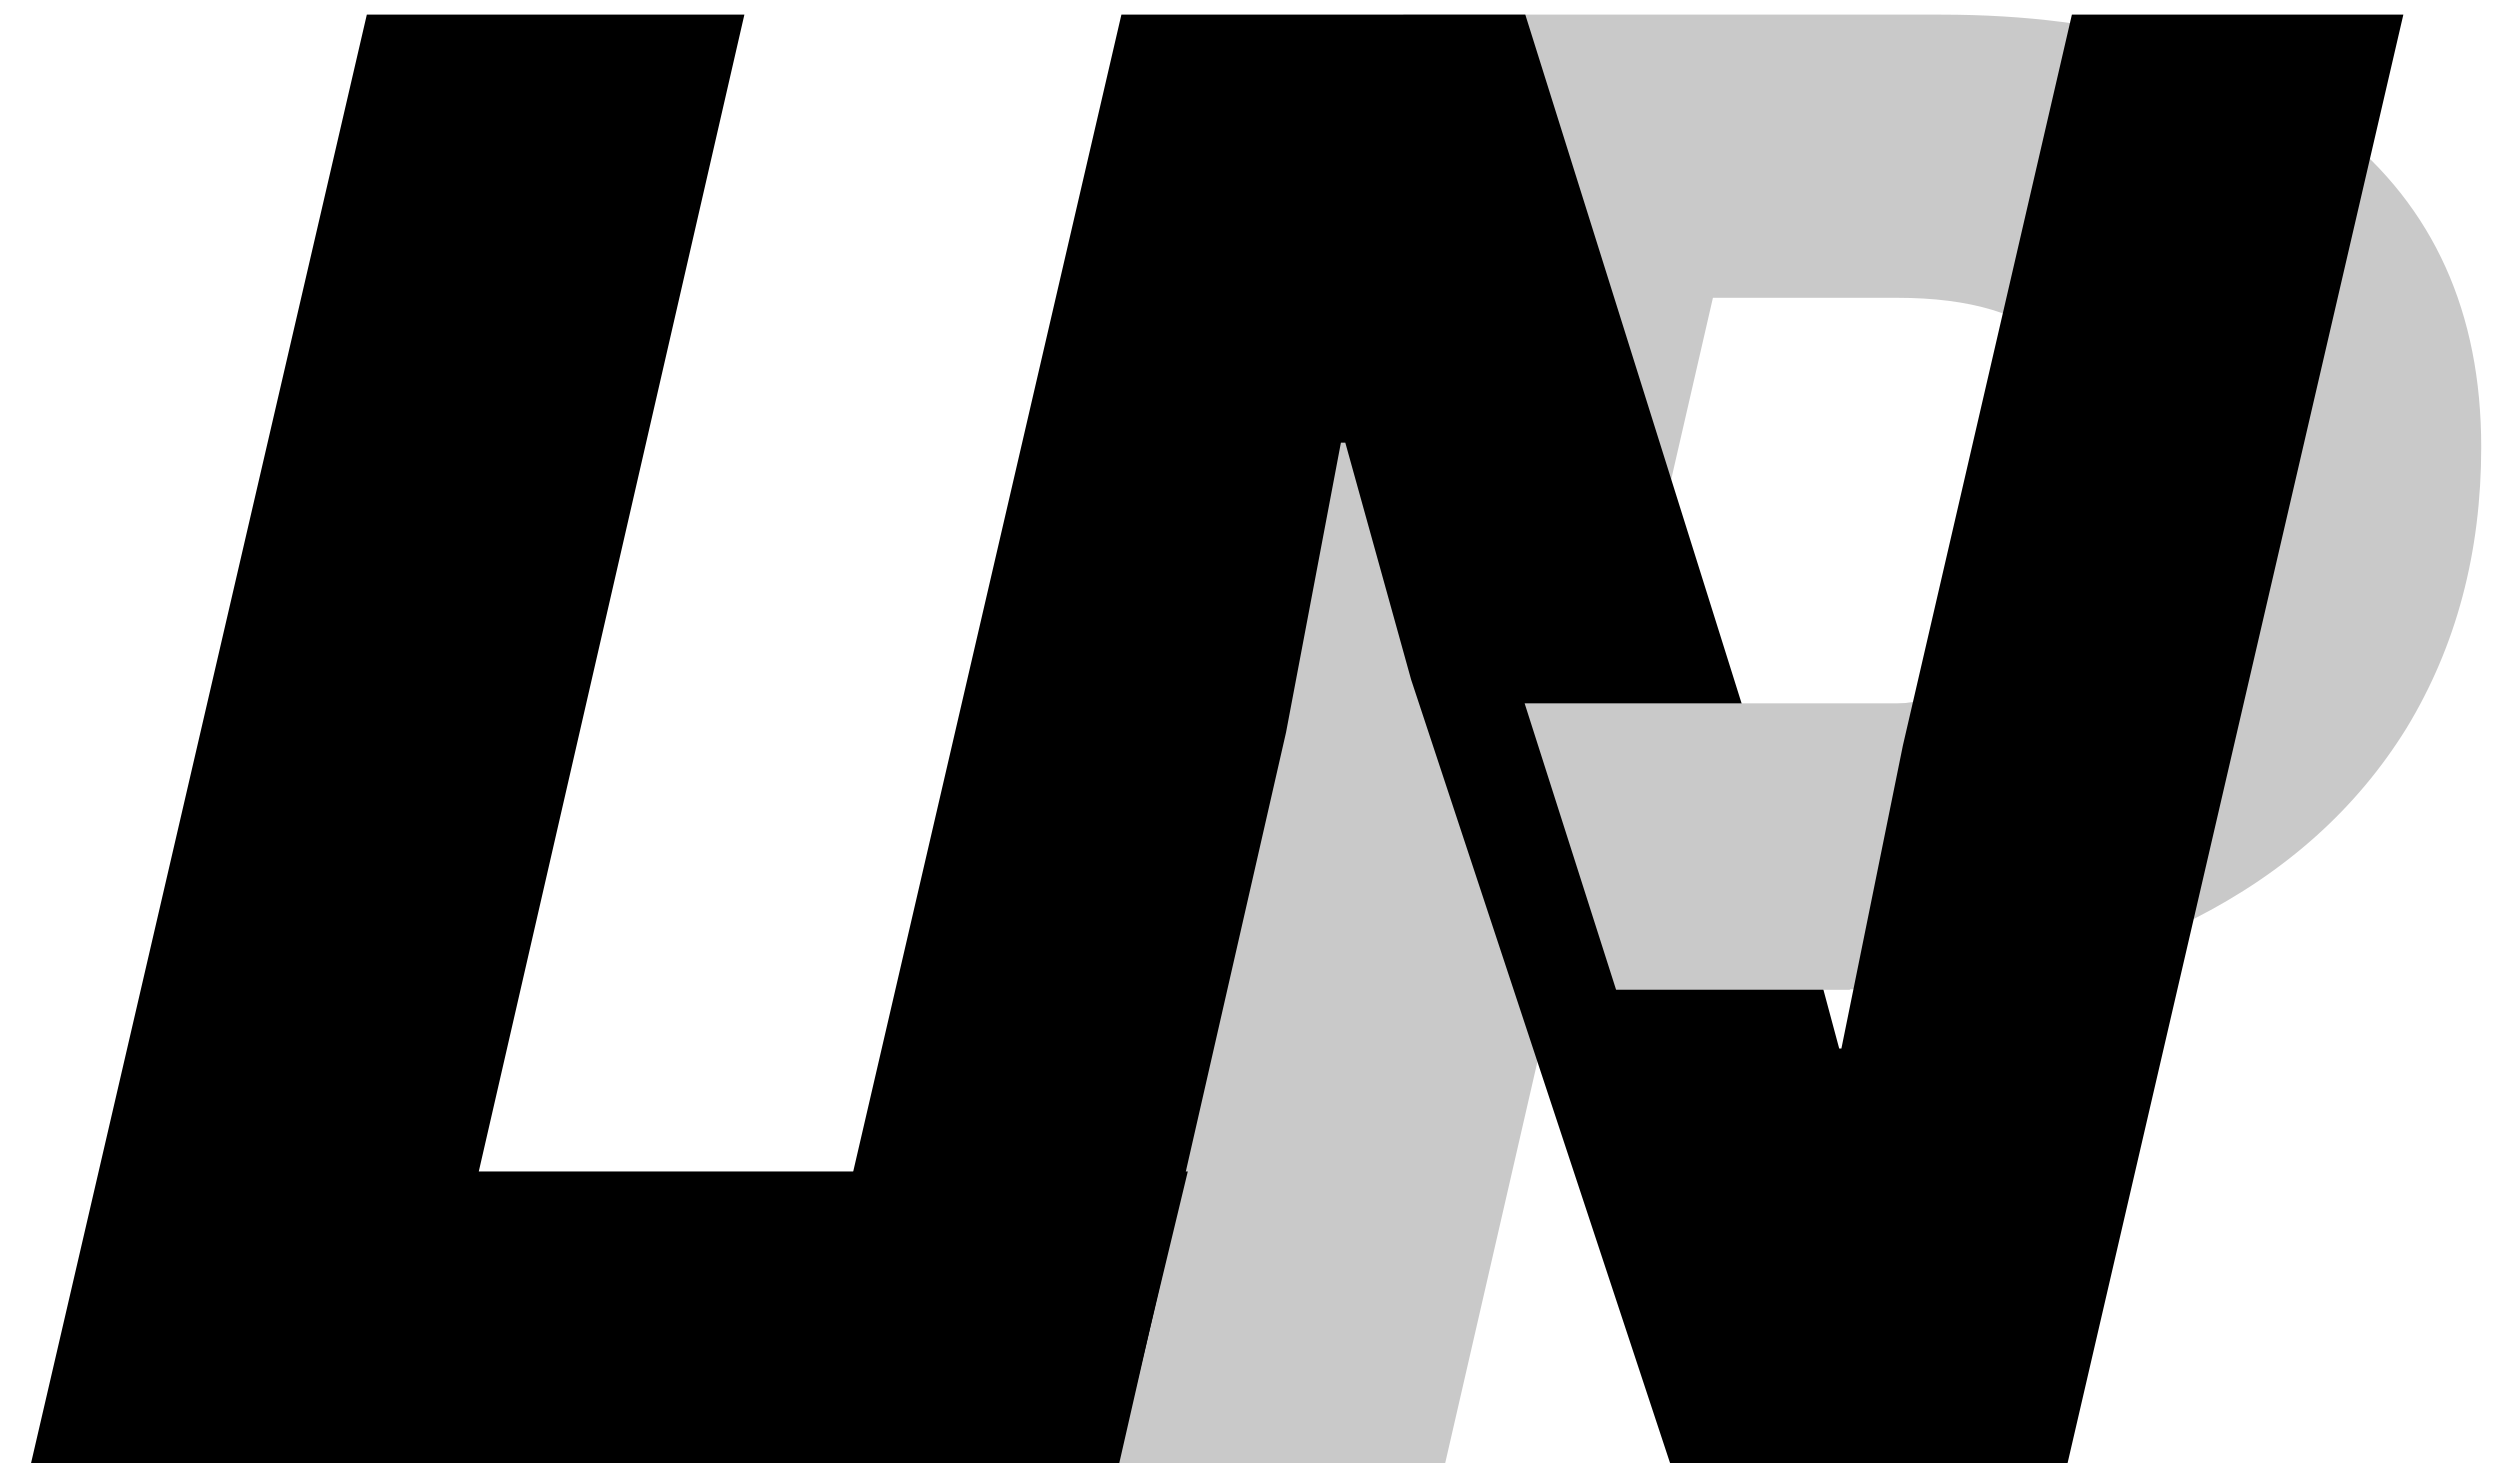
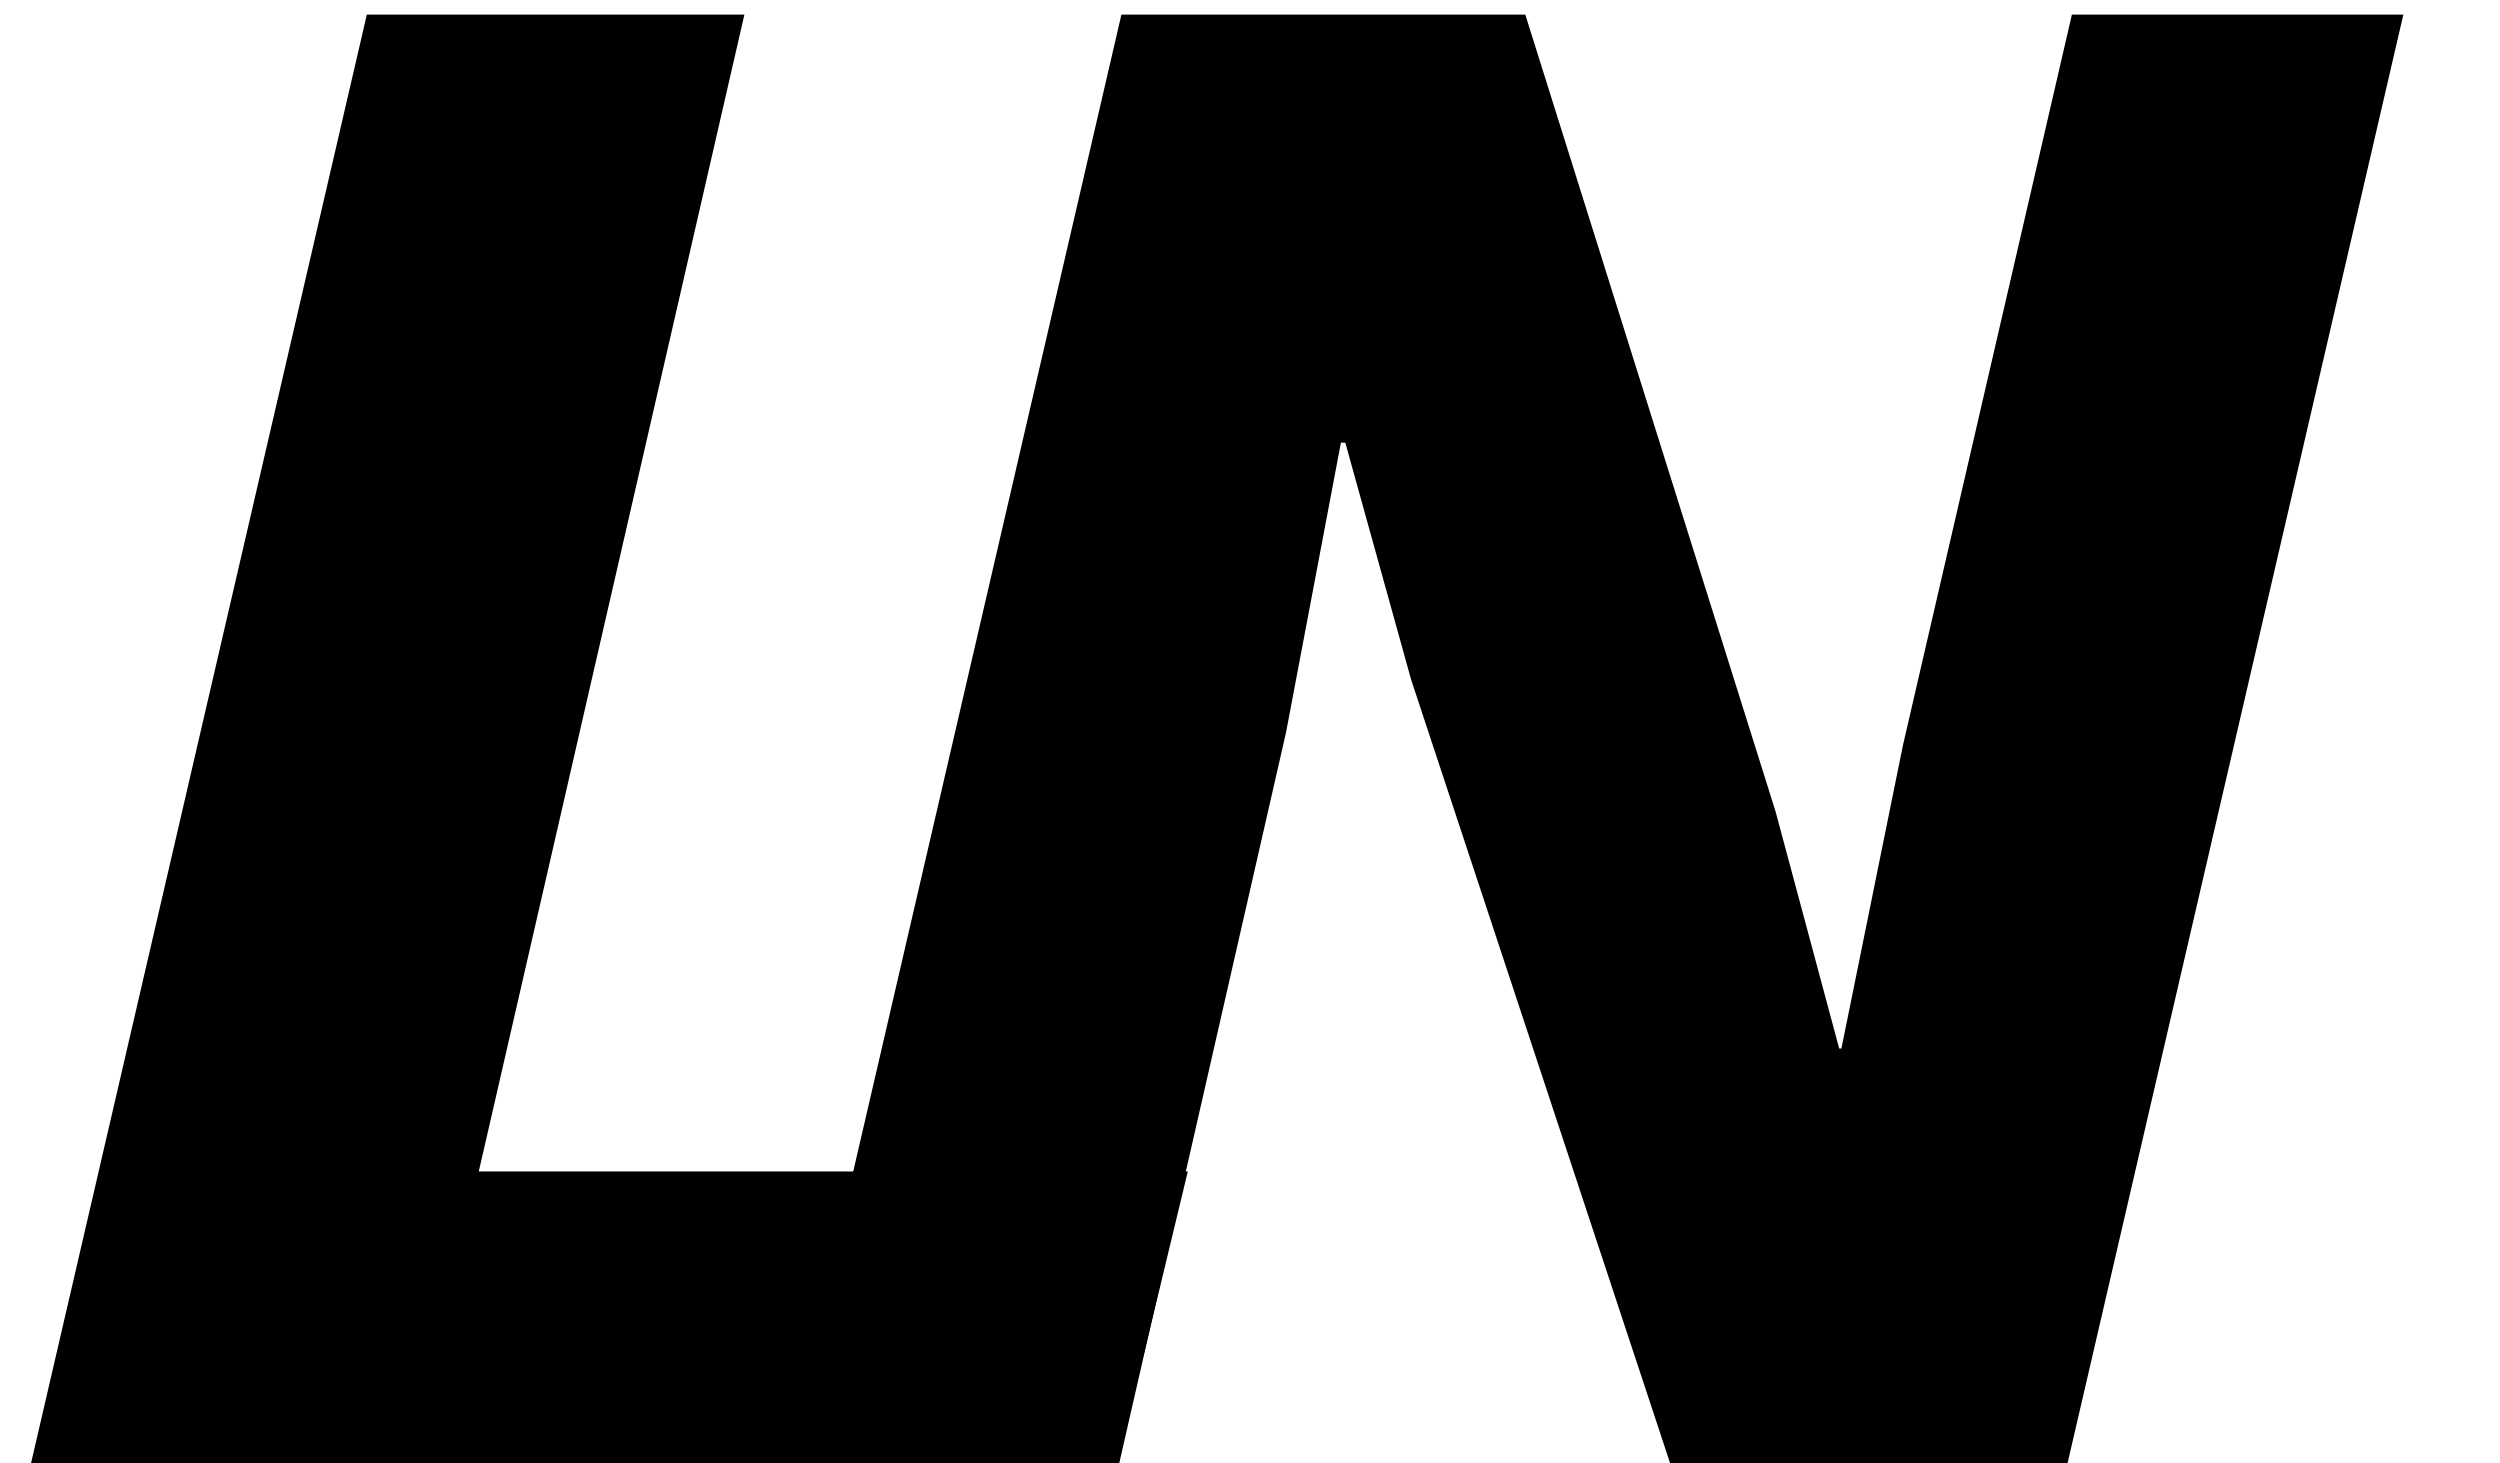
<svg xmlns="http://www.w3.org/2000/svg" width="41" height="24" viewBox="0 0 41 24" fill="none">
-   <path d="M17.508 24L23.016 0.24H31.836C34.62 0.24 36.792 0.876 38.352 2.148C39.912 3.396 40.692 5.124 40.692 7.332C40.692 9.06 40.284 10.596 39.468 11.94C38.652 13.26 37.488 14.304 35.976 15.072C34.464 15.84 32.676 16.224 30.612 16.224H22.584L23.664 11.58H30.432C31.344 11.58 32.1 11.412 32.7 11.076C33.324 10.716 33.792 10.248 34.104 9.672C34.416 9.096 34.572 8.472 34.572 7.8C34.572 6.912 34.296 6.204 33.744 5.676C33.192 5.148 32.316 4.884 31.116 4.884H28.092L23.7 24H17.508Z" fill="#C9C9C9" />
  <path d="M7.852 19.212H19.48L18.328 24H0.508L6.016 0.24H12.208L7.852 19.212Z" fill="black" />
  <path d="M12.883 24L18.391 0.24H25.015L29.119 13.308L30.163 17.196H30.199L31.207 12.228L33.979 0.24H39.415L33.907 24H27.391L23.143 11.148L22.063 7.26H21.991L21.091 12.012L18.355 24H12.883Z" fill="black" />
-   <path d="M25.004 11.535H31.305L30.337 16.232H26.504L25.004 11.535Z" fill="#C9C9C9" />
</svg>